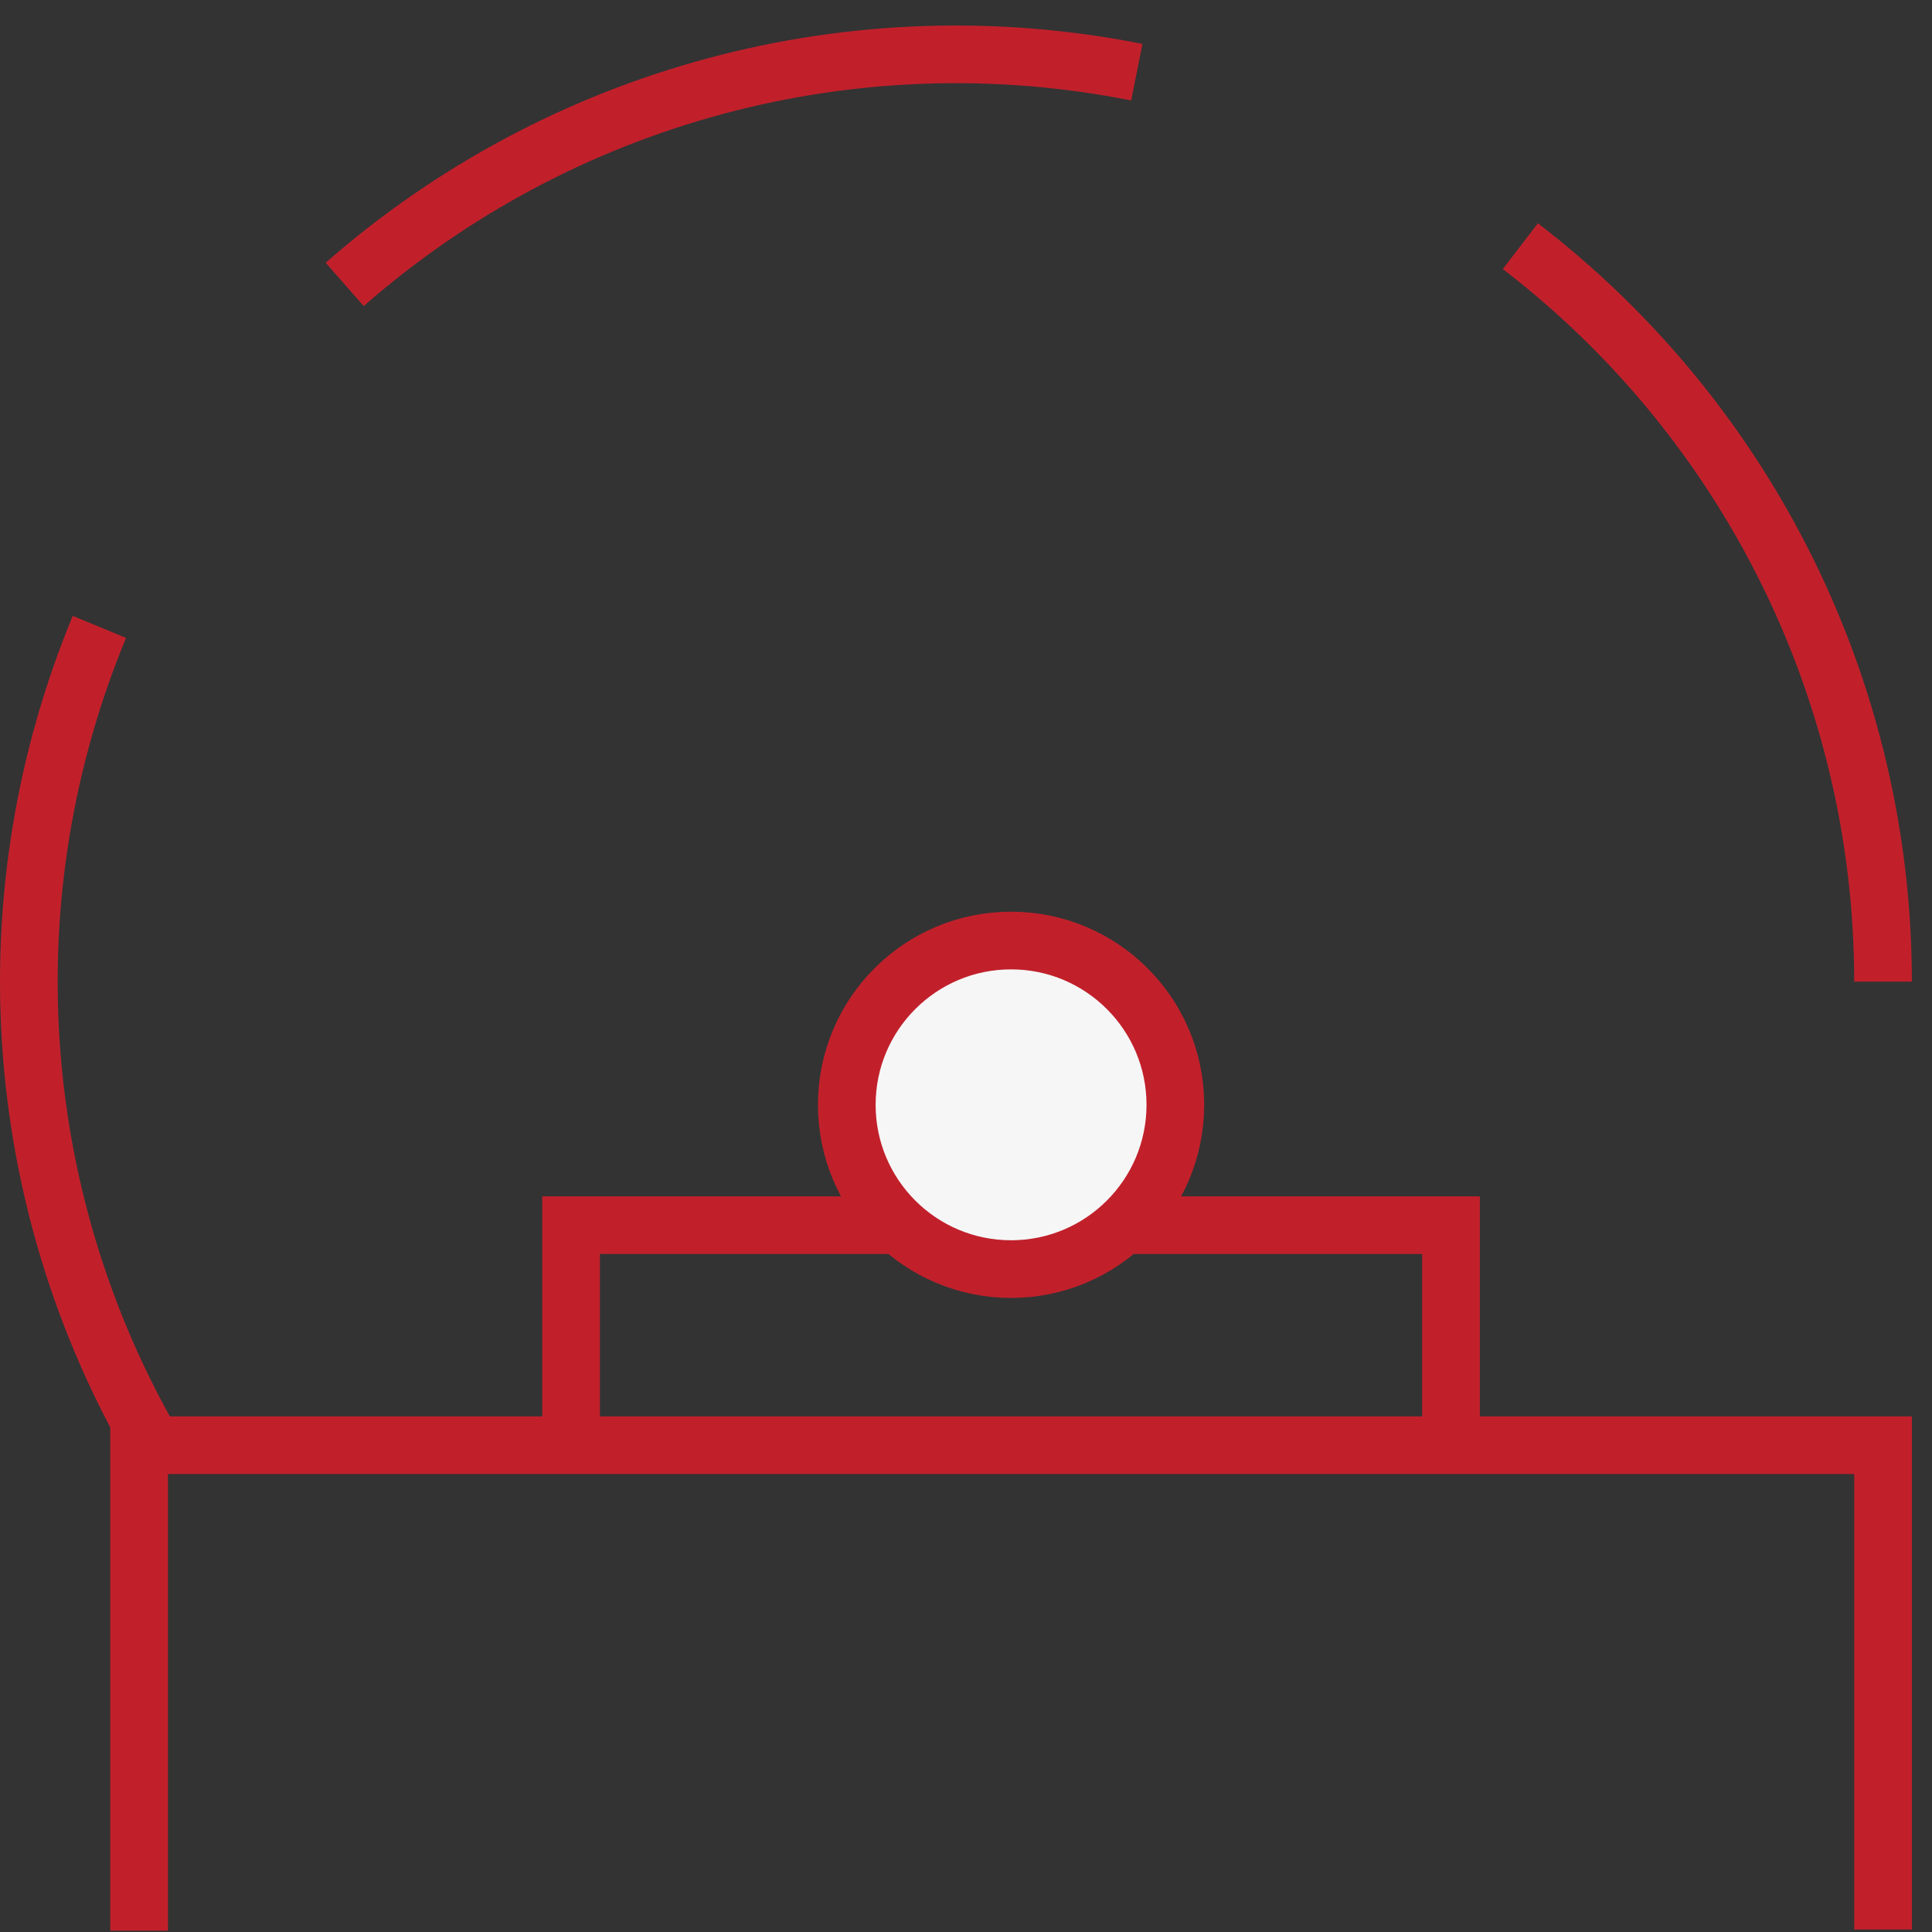
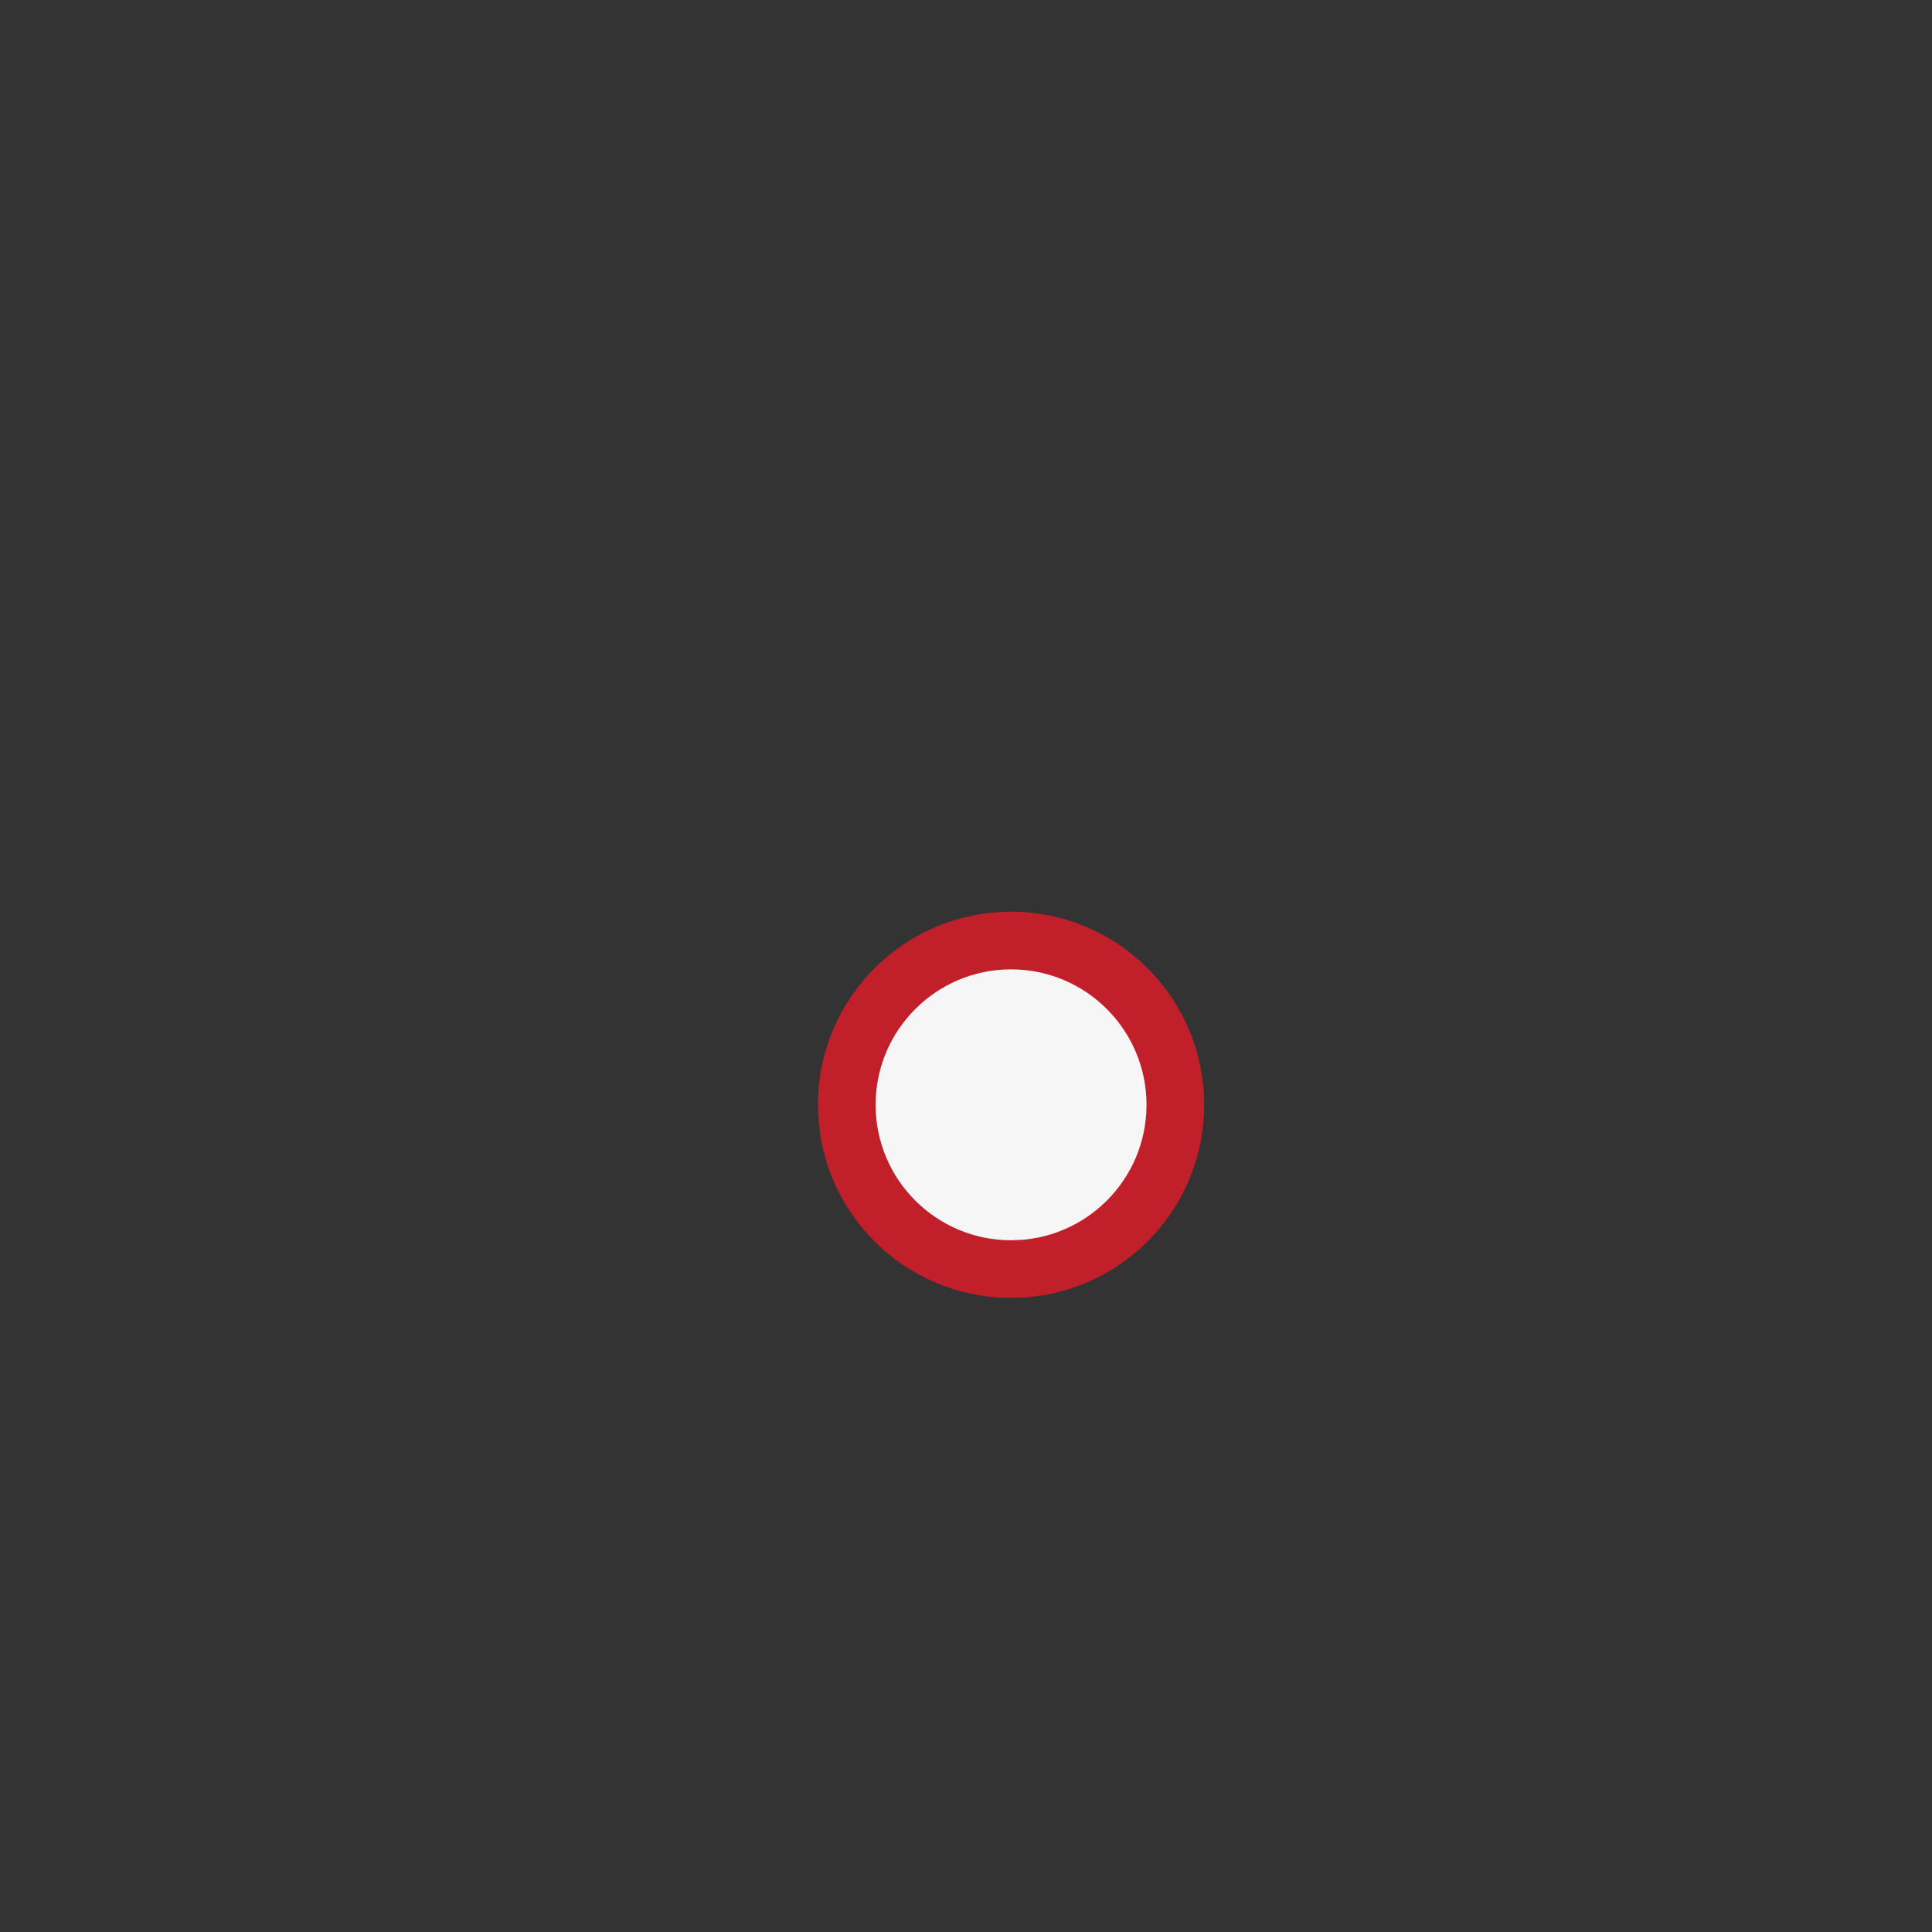
<svg xmlns="http://www.w3.org/2000/svg" width="67" height="67" viewBox="0 0 67 67" fill="none">
  <rect x="0" y="0" width="67" height="67" fill="#333333" stroke="none" />
-   <path d="M4.824 66.956V50.119H65.303V66.914" stroke="#C1202B" stroke-width="2" />
-   <path d="M19.805 49.788V42.488H50.32V50.059" stroke="#C1202B" stroke-width="2" />
  <circle cx="35.063" cy="38.314" r="5.697" fill="#F6F6F6" stroke="#C1202B" stroke-width="2" />
-   <path d="M39.424 2.503C34.587 1.54 29.594 1.704 24.831 2.98C20.067 4.257 15.661 6.612 11.953 9.863" stroke="#C1202B" stroke-width="2" />
-   <path d="M65.302 34.044C65.302 29.112 64.168 24.247 61.987 19.824C59.806 15.401 56.636 11.539 52.724 8.537M3.447 21.74C1.56 26.296 0.746 31.226 1.069 36.147C1.391 41.068 2.842 45.849 5.307 50.119" stroke="#C1202B" stroke-width="2" />
</svg>